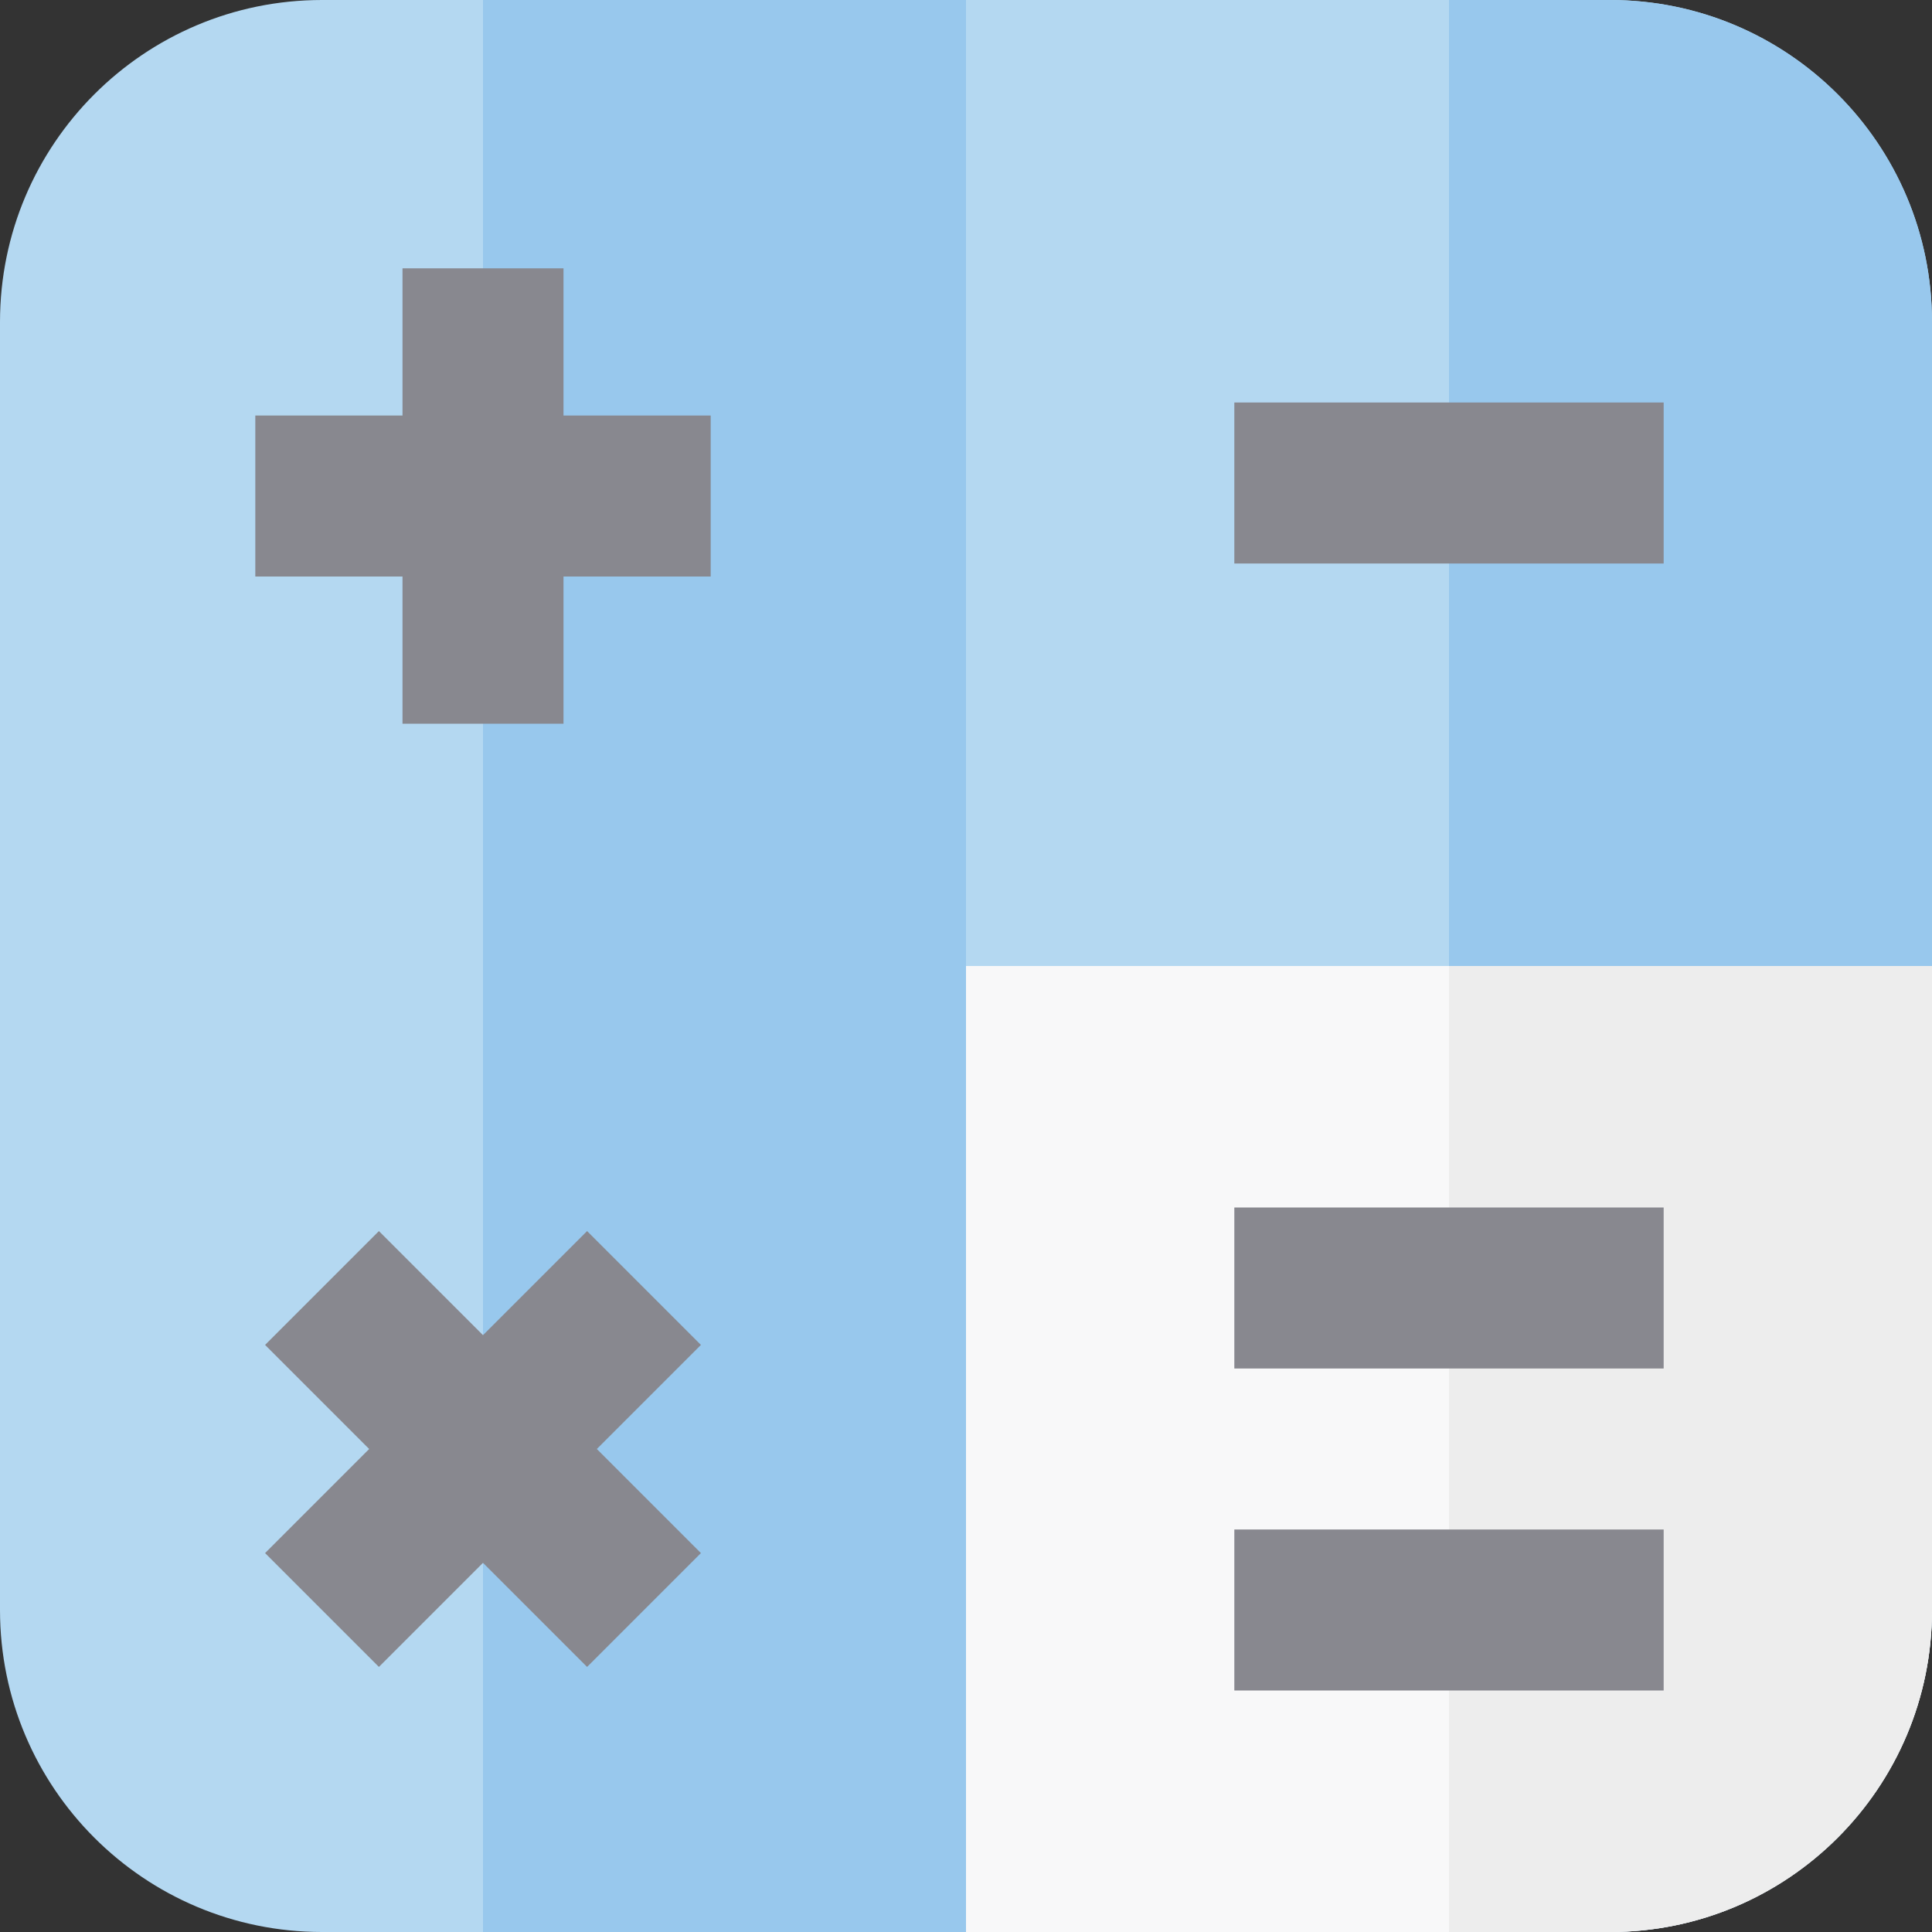
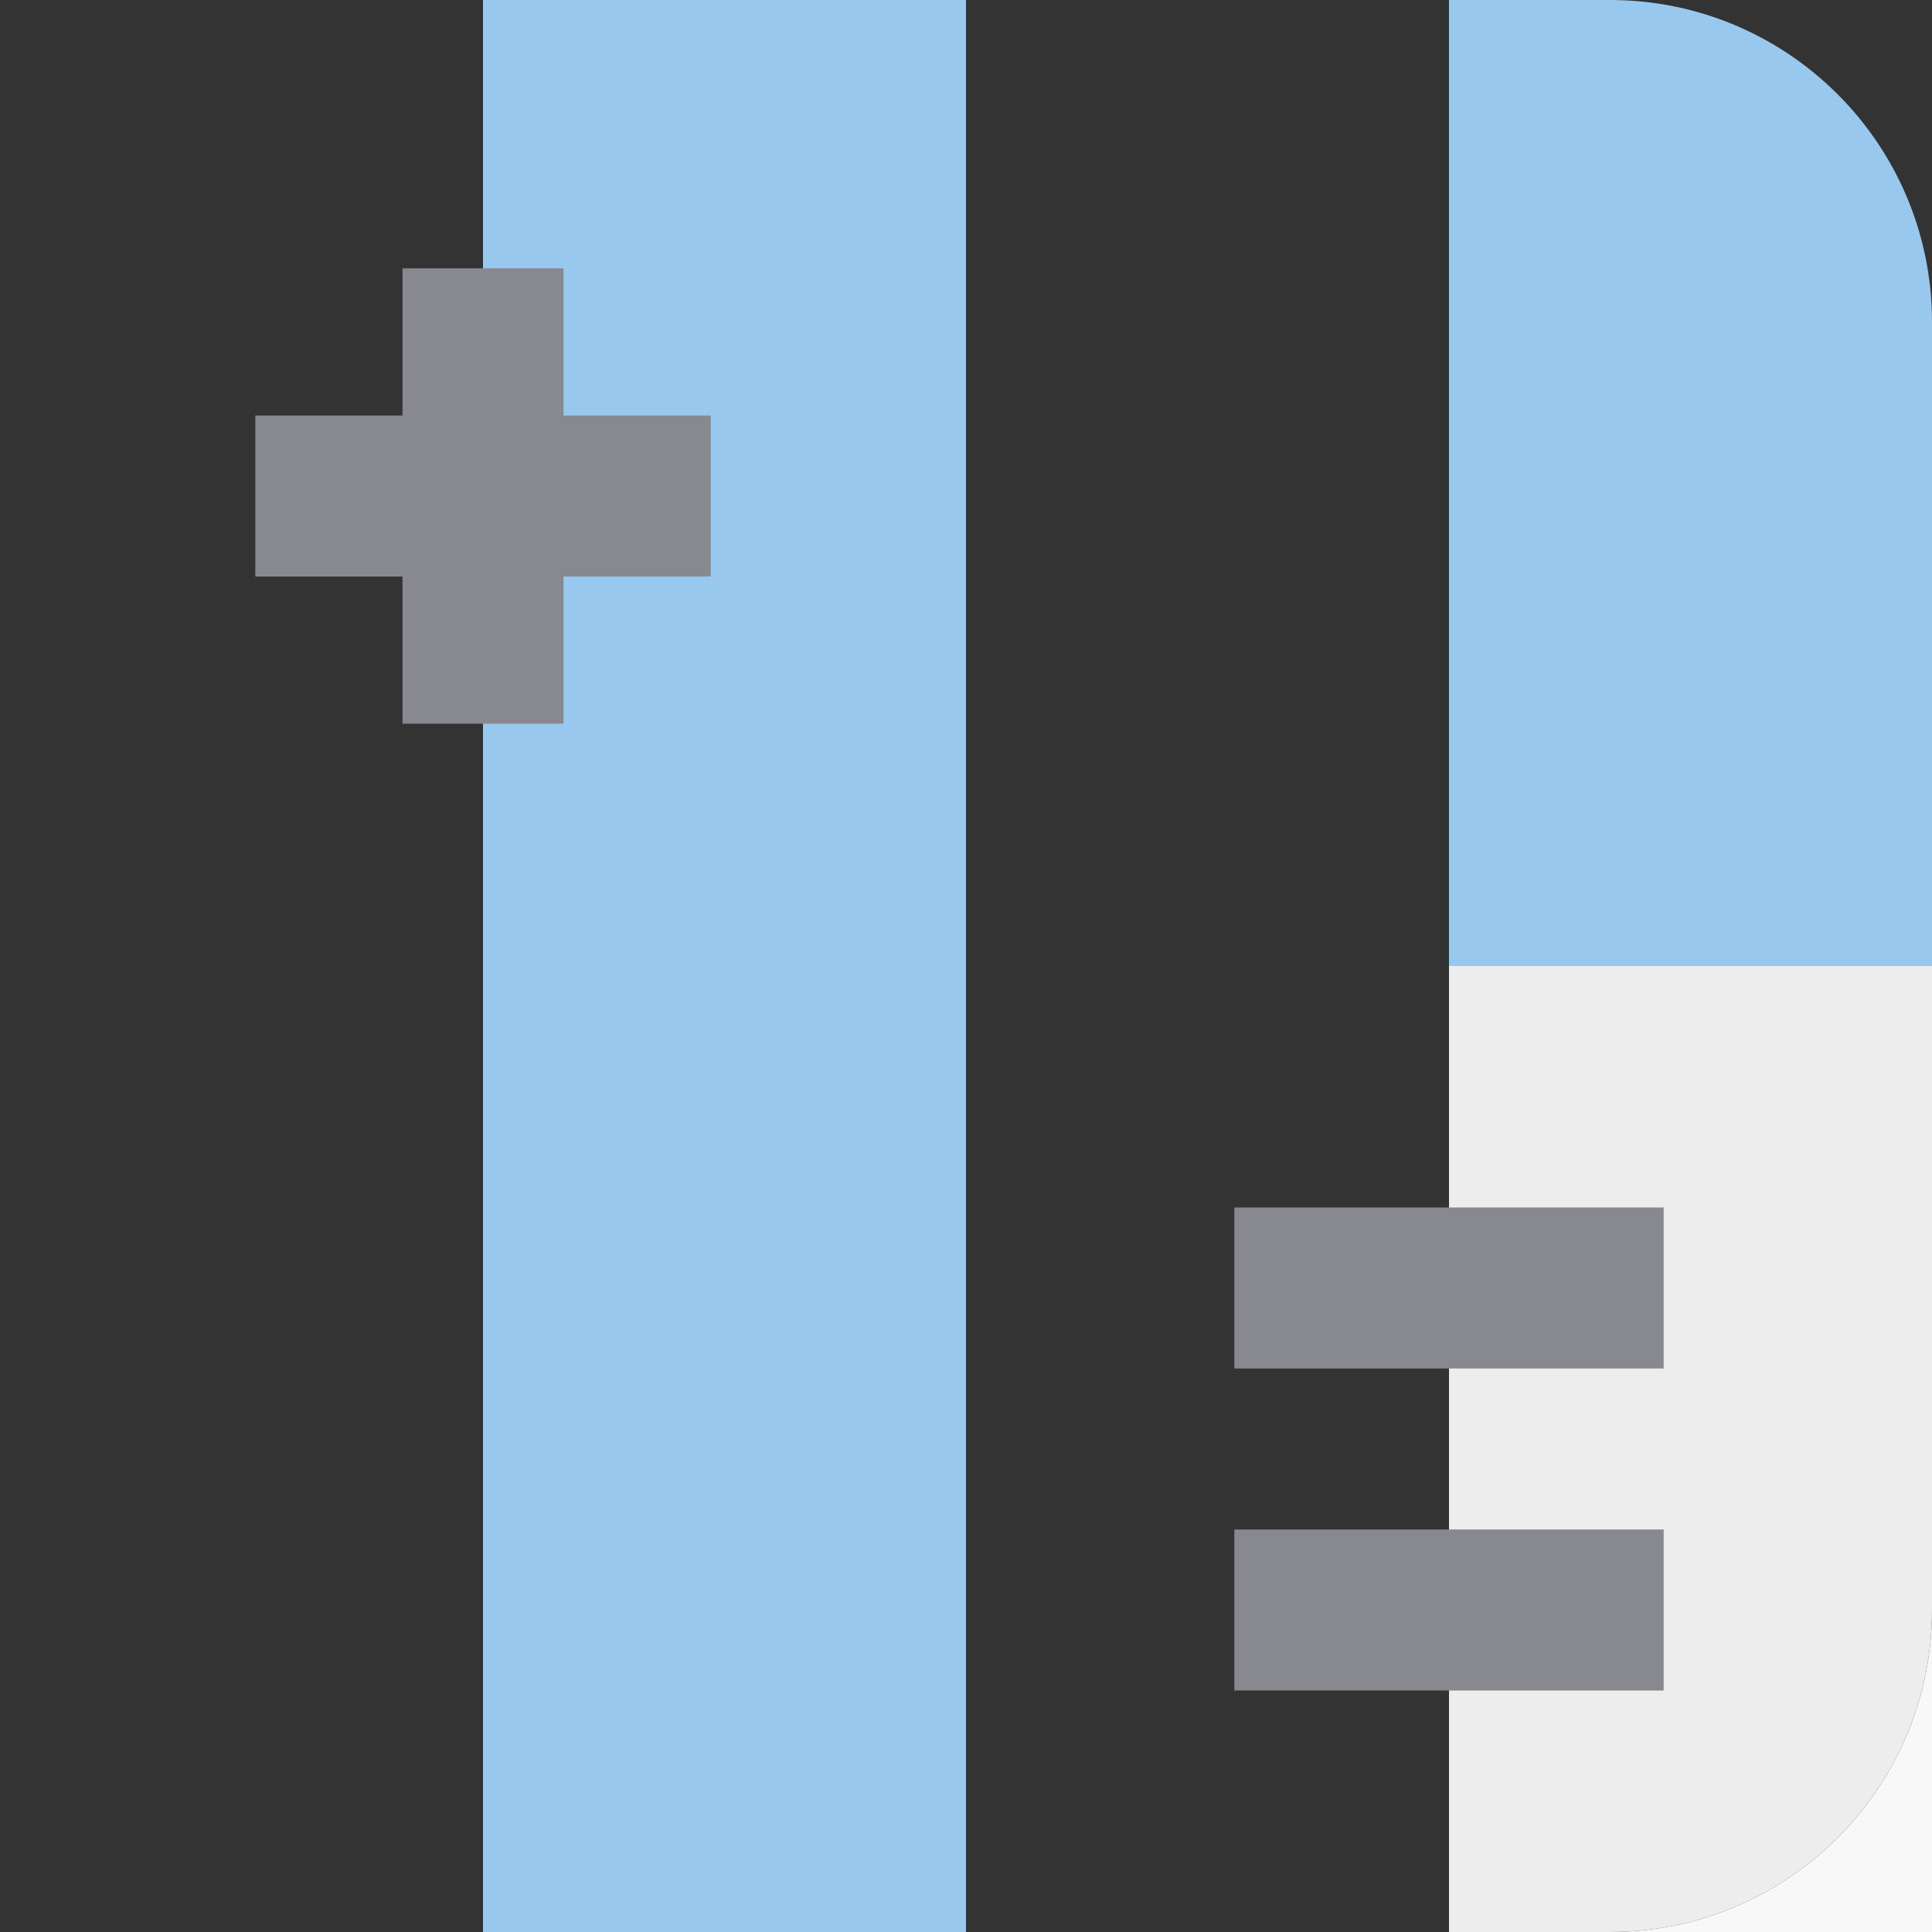
<svg xmlns="http://www.w3.org/2000/svg" version="1.1" id="Layer_1" viewBox="0 0 512 512" xml:space="preserve">
  <rect x="0" y="0" width="512" height="512" fill="#333333" stroke="none" />
-   <path style="fill:#B4D8F1;" d="M426.667,0H85.333C38.205,0,0,38.205,0,85.333v341.333C0,473.795,38.205,512,85.333,512h341.333  C473.795,512,512,473.795,512,426.667V85.333C512,38.205,473.795,0,426.667,0z" />
  <g>
    <path style="fill:#98C8ED;" d="M512,85.333C512,38.205,473.795,0,426.667,0H384v256h128V85.333z" />
    <rect x="128" style="fill:#98C8ED;" width="128" height="512" />
  </g>
-   <path style="fill:#F8F8F9;" d="M256,512h170.667C473.795,512,512,473.795,512,426.667V256H256V512z" />
+   <path style="fill:#F8F8F9;" d="M256,512h170.667C473.795,512,512,473.795,512,426.667V256V512z" />
  <path style="fill:#EDEDED;" d="M384,256v256h42.667C473.795,512,512,473.795,512,426.667V256H384z" />
  <g>
    <rect x="327.111" y="320" style="fill:#88888F;" width="113.778" height="42.667" />
-     <rect x="327.111" y="106.667" style="fill:#88888F;" width="113.778" height="42.667" />
    <rect x="327.111" y="405.333" style="fill:#88888F;" width="113.778" height="42.667" />
-     <polygon style="fill:#88888F;" points="155.583,326.249 128,353.83 100.417,326.249 70.249,356.417 97.83,384 70.249,411.583    100.417,441.751 128,414.17 155.583,441.751 185.751,411.583 158.17,384 185.751,356.417  " />
    <polygon style="fill:#88888F;" points="149.333,71.111 106.667,71.111 106.667,110.117 67.661,110.117 67.661,152.784    106.667,152.784 106.667,191.79 149.333,191.79 149.333,152.784 188.341,152.784 188.341,110.117 149.333,110.117  " />
  </g>
</svg>